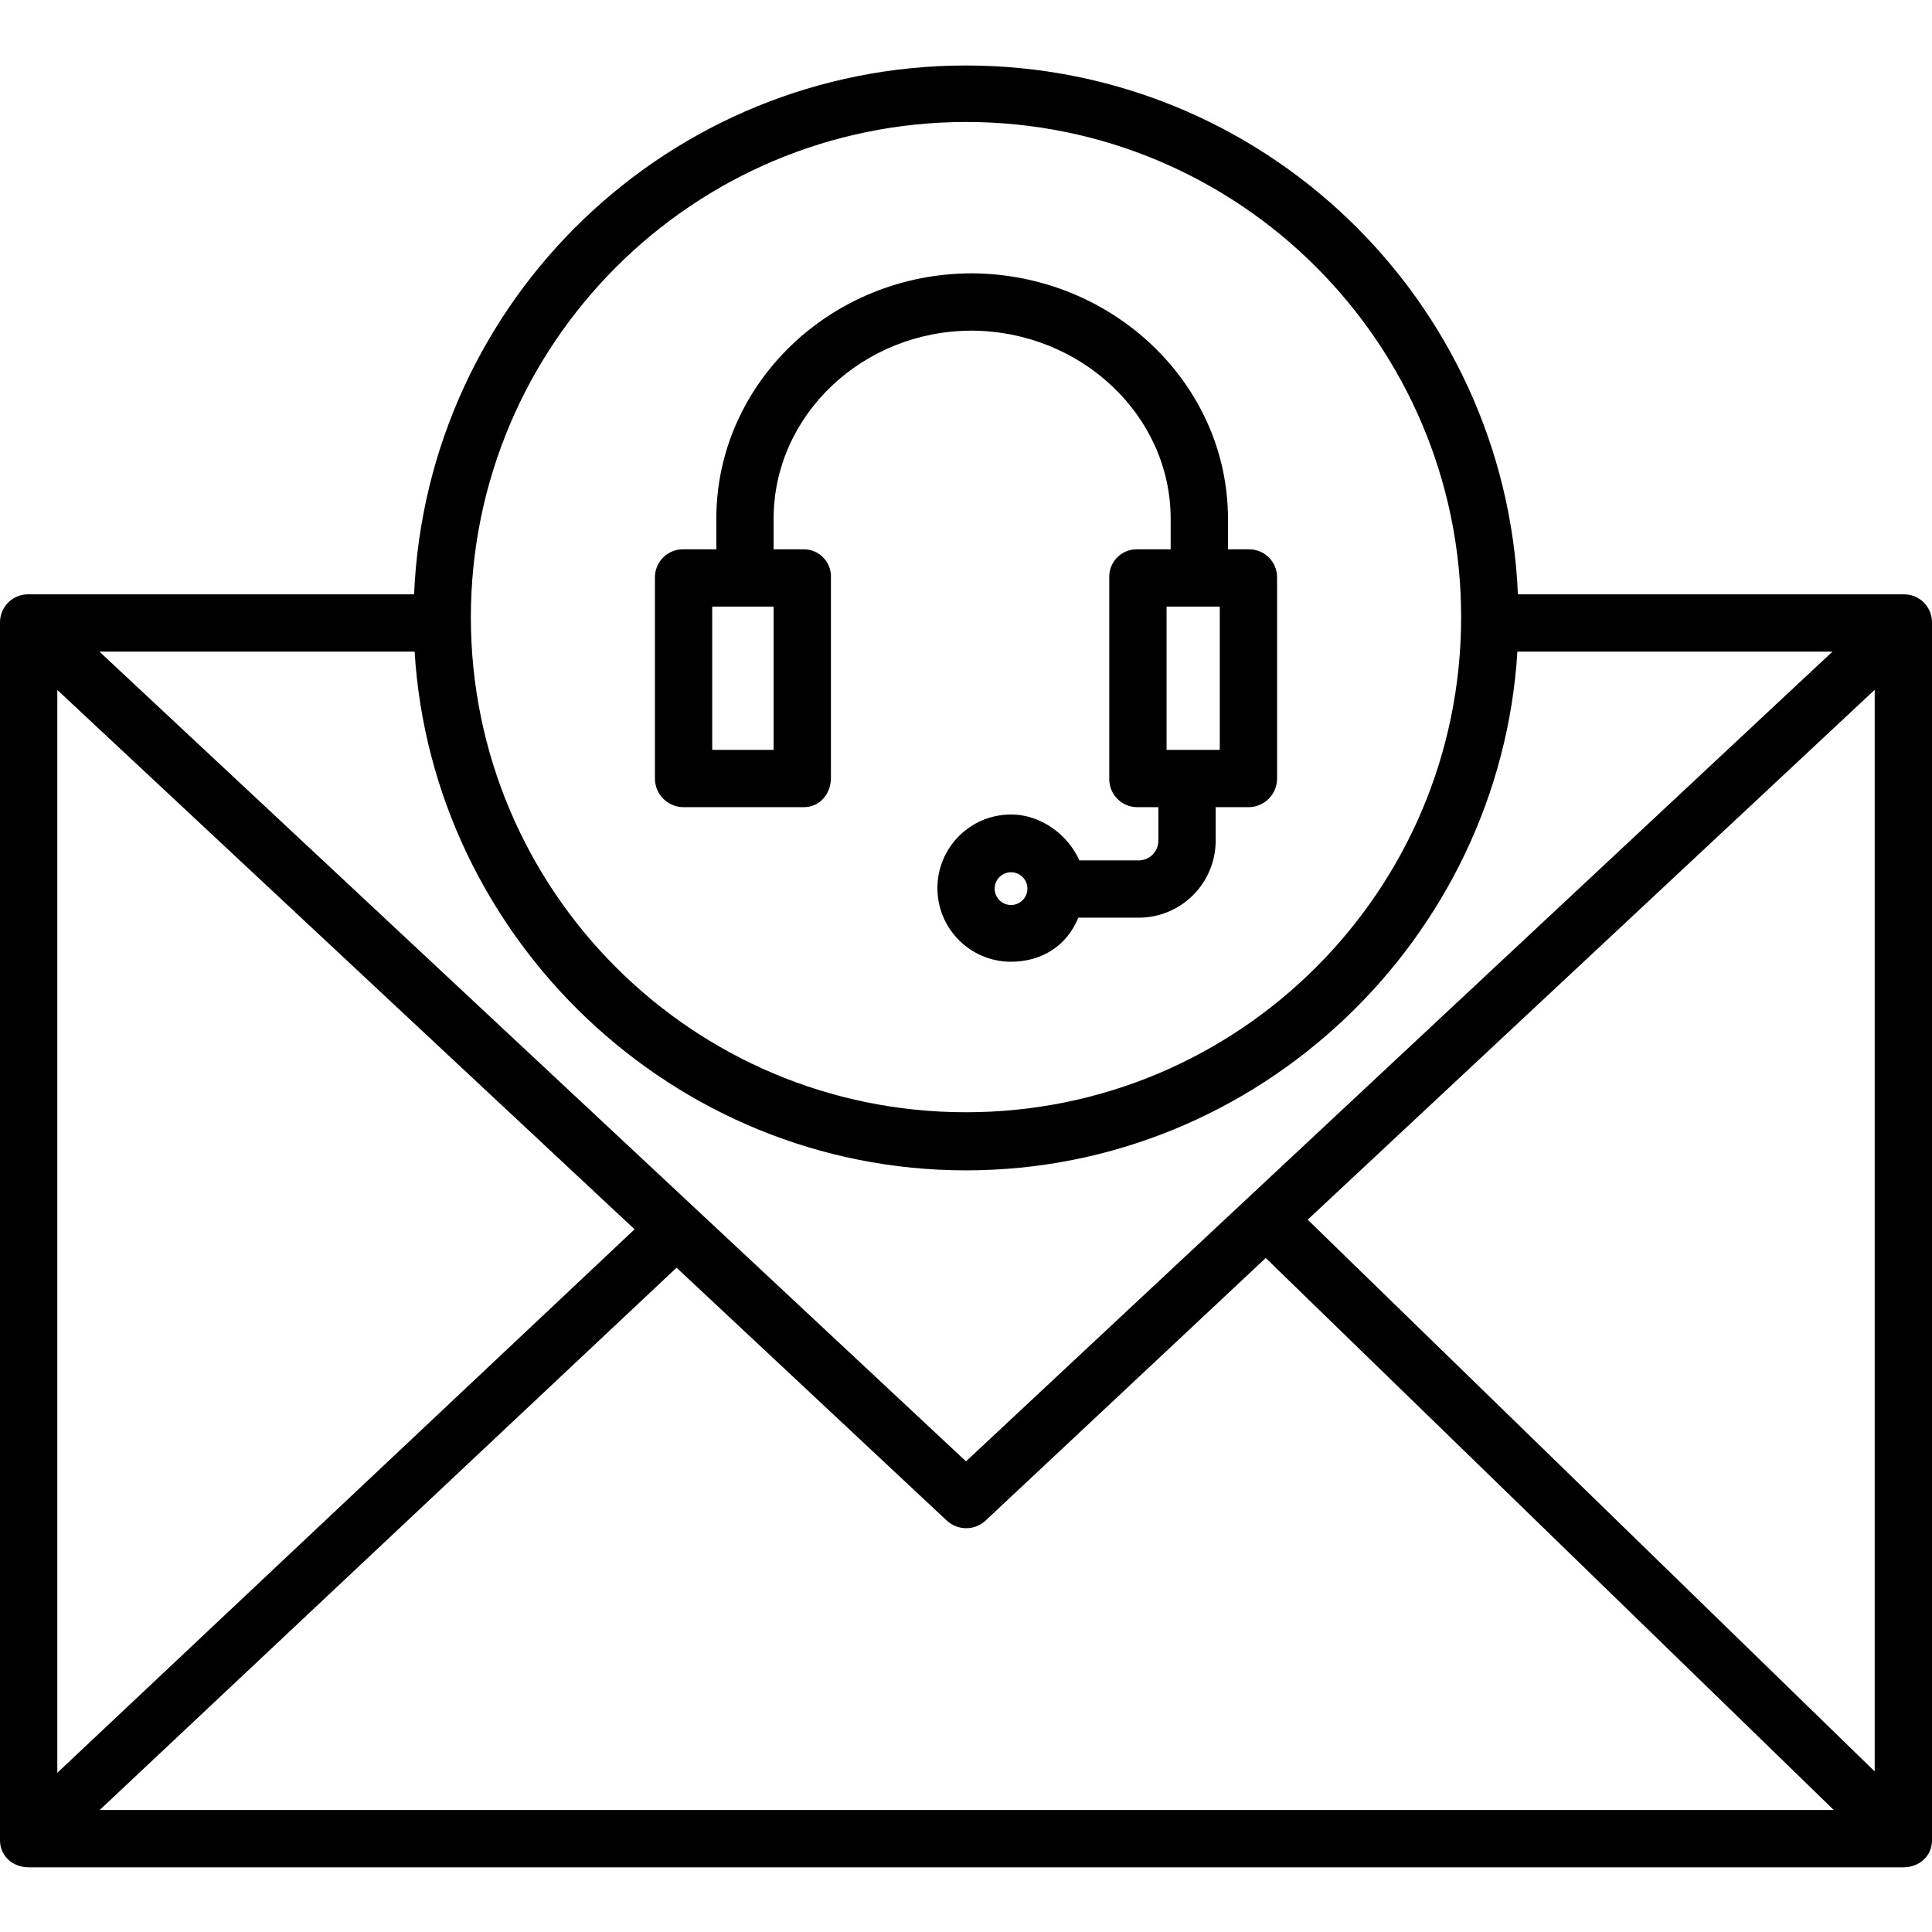
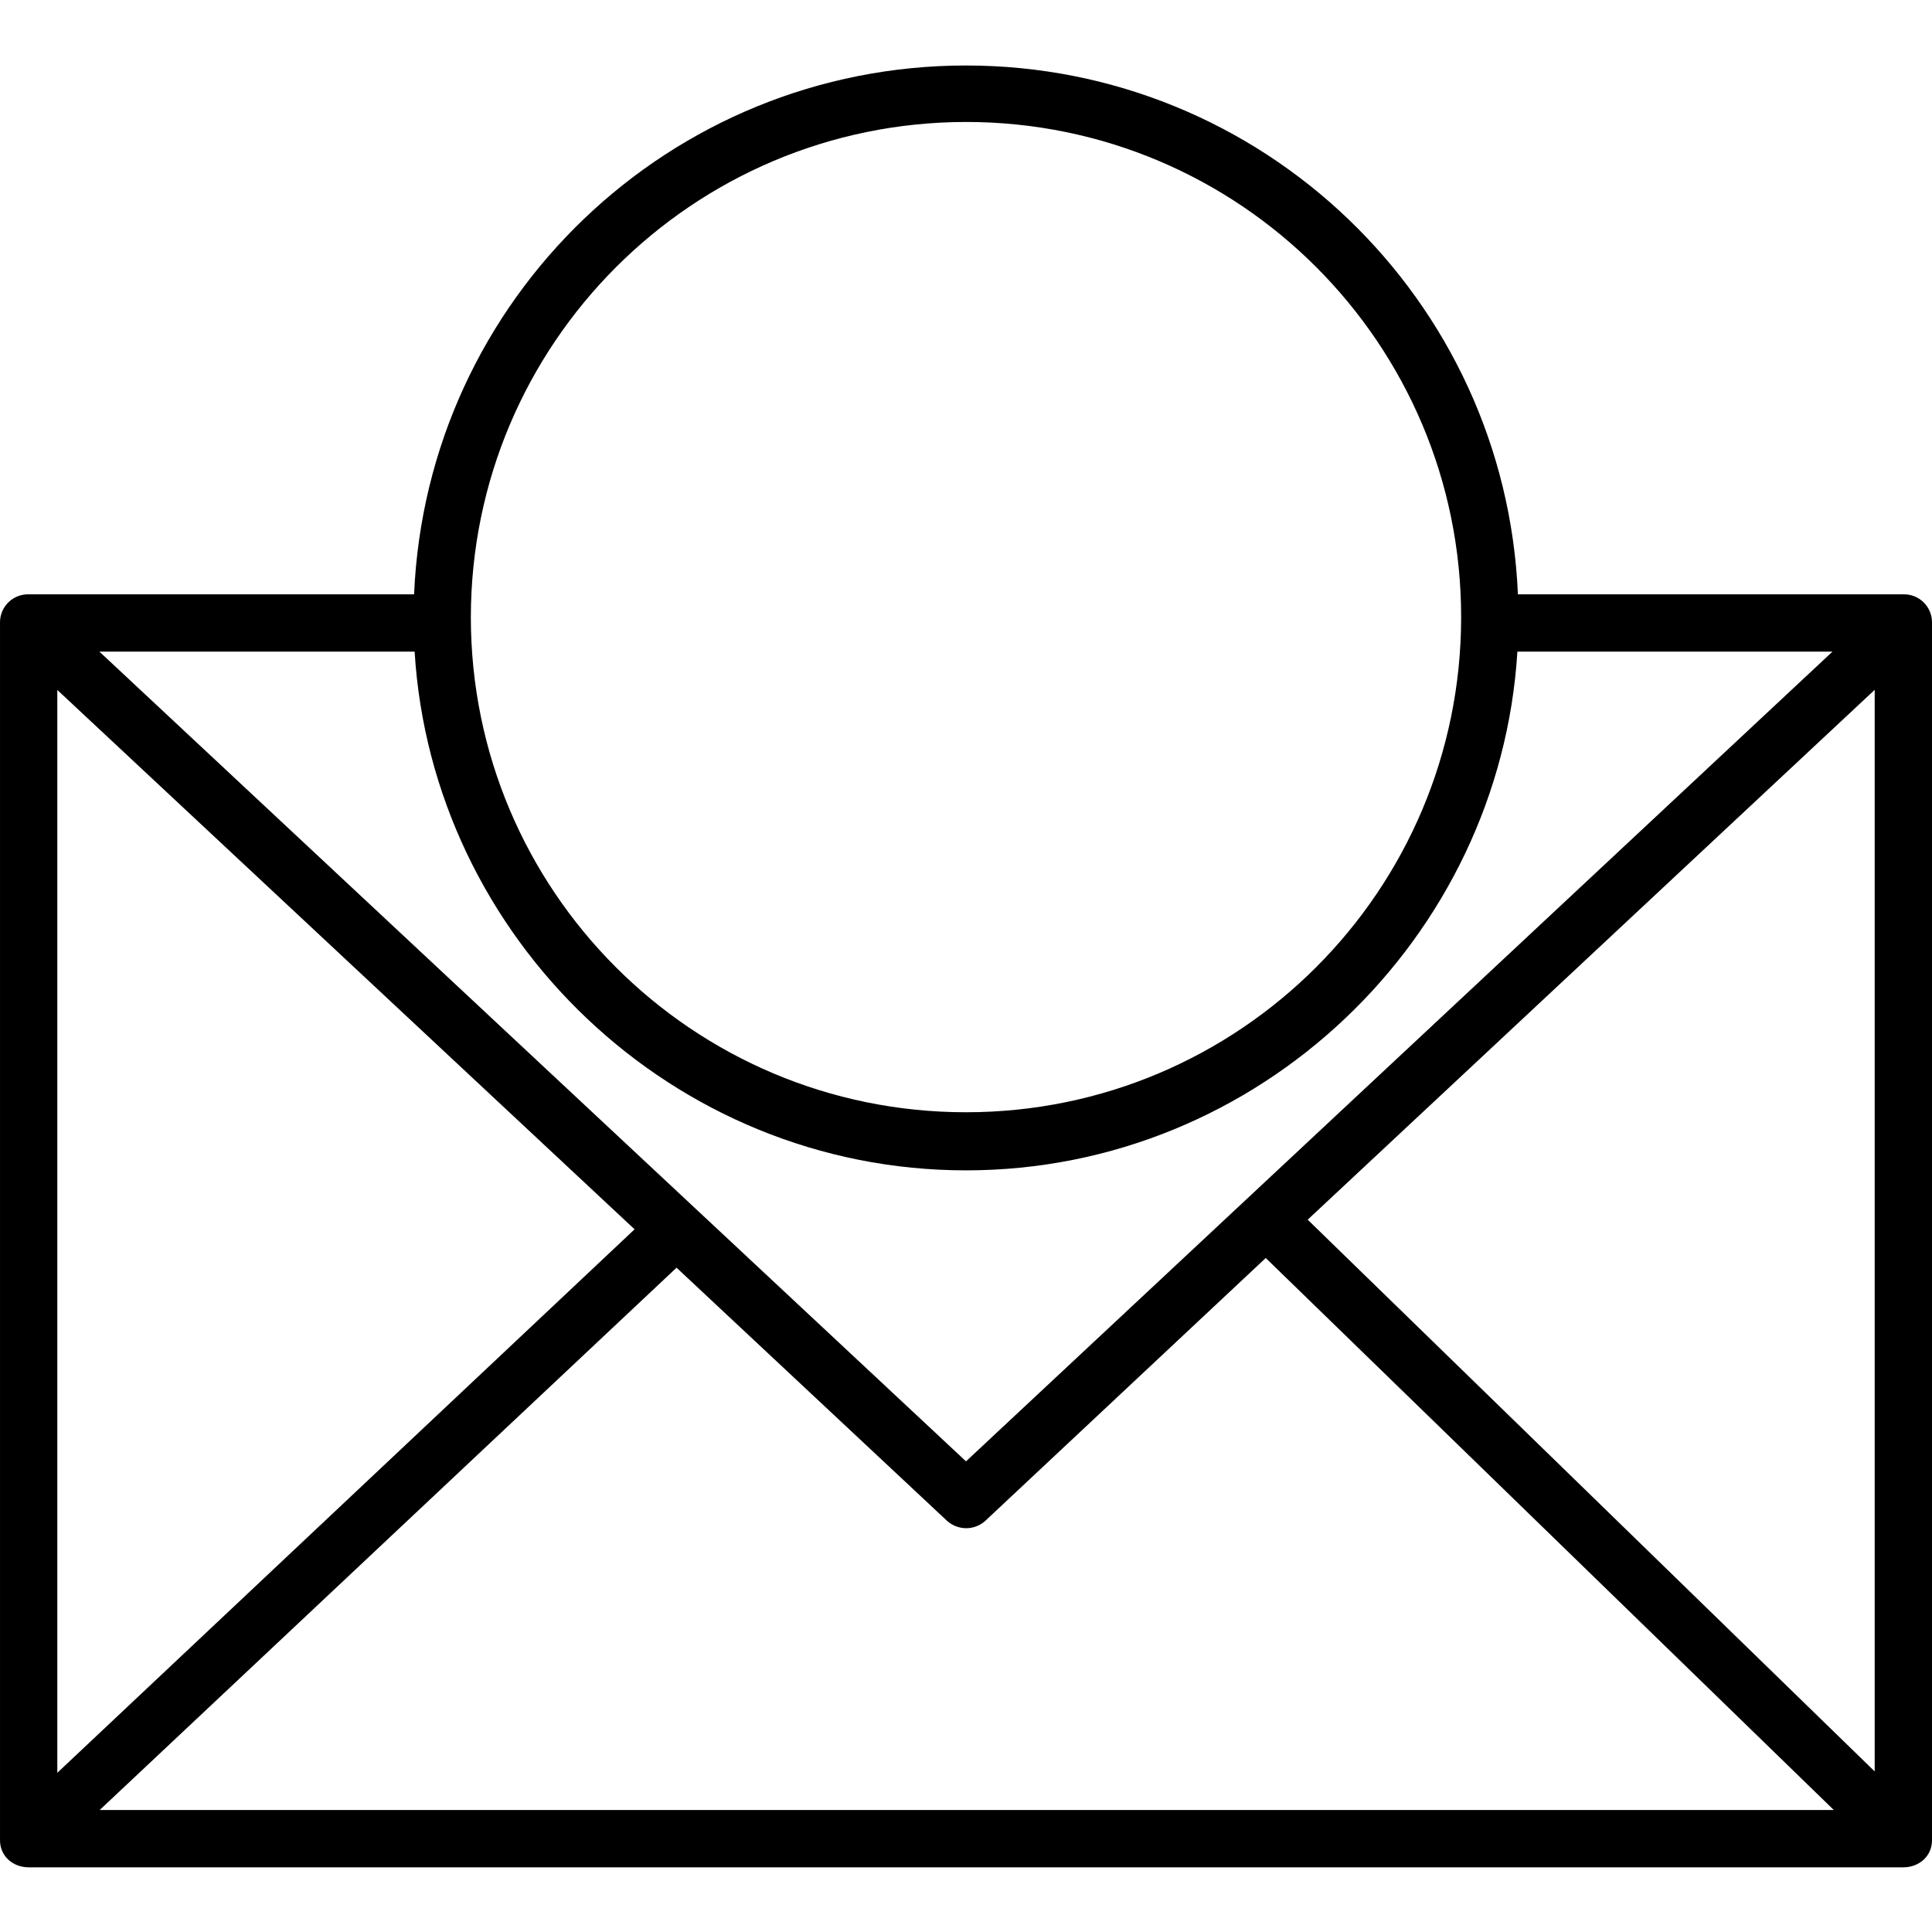
<svg xmlns="http://www.w3.org/2000/svg" width="472pt" viewBox="0 -16 472 472" height="472pt">
  <path d="m464.992 129.199h-94.156c-3.086-72.23-62.539-129.199-134.836-129.199s-131.75 56.969-134.836 129.199h-94.156c-1.84-.047-3.617.652-4.934 1.93-1.316 1.281-2.066 3.039-2.074 4.875v297.594c0 3.867 3.141 6.602 7.008 6.602h457.984c3.867 0 7.008-2.734 7.008-6.602v-297.594c-.008-1.836-.758-3.594-2.074-4.875-1.316-1.277-3.094-1.977-4.934-1.93zm-228.992 140.727c71.652 0 130.438-56.727 134.707-126.727h76.977l-211.684 197.816-211.715-197.816h77.008c4.27 70 63.055 126.727 134.707 126.727zm-80.969 14.402-141.031 132.777v-264.547zm10.254 9.379 65.938 61.707c1.289 1.227 2.996 1.918 4.777 1.938 1.773.012 3.48-.656 4.777-1.863l68.453-64.152 138.785 134.863h-423.664zm154.191-11.73 138.523-129.445v264.242zm-83.477-268.18c66.809.004 120.965 54.16 120.965 120.969 0 66.805-54.156 120.965-120.965 120.965s-120.965-54.156-120.969-120.965c.074-66.777 54.191-120.895 120.969-120.969zm0 0" />
-   <path d="m166.891 181.199h29.484c3.867 0 6.625-3.246 6.625-7.113v-48.961c.082-1.809-.578-3.57-1.832-4.879-1.25-1.309-2.98-2.047-4.793-2.047h-7.375v-7.461c0-25.34 21.777-45.957 48.453-45.957 26.746.176 48.547 20.789 48.547 45.957v7.461h-8.281c-1.82-.008-3.566.73-4.832 2.035-1.27 1.309-1.949 3.074-1.887 4.891v48.961c-.066 1.84.605 3.629 1.867 4.965 1.266 1.336 3.012 2.109 4.852 2.148h5.281v8.219c-.012 1.305-.547 2.547-1.488 3.449-.945.898-2.211 1.379-3.512 1.332h-14.301c-2.66-6-9.137-11.211-16.699-11.211-9.934 0-17.984 8.055-17.984 17.988 0 9.934 8.051 17.984 17.984 17.984 7.316 0 13.617-3.762 16.43-10.762h14.57c5.016.043 9.84-1.914 13.406-5.438 3.566-3.527 5.578-8.328 5.594-13.344v-8.219h8.109c3.867-.062 6.953-3.246 6.891-7.113v-48.961c.023-1.836-.695-3.605-1.992-4.91-1.293-1.301-3.059-2.027-4.898-2.016h-5.109v-7.461c0-32.836-28.039-59.734-62.5-59.957-34.441 0-62.5 26.898-62.5 59.957v7.461h-8.109c-1.84-.012-3.605.715-4.898 2.016-1.297 1.305-2.016 3.074-1.992 4.91v48.961c-.062 3.867 3.023 7.051 6.891 7.113zm80.109 23.898c-2.211 0-4-1.789-4-4 0-2.207 1.789-4 4-4s4 1.793 4 4c0 2.211-1.789 4-4 4zm51-37.898h-13v-35h13zm-124-35h15v35h-15zm0 0" />
</svg>